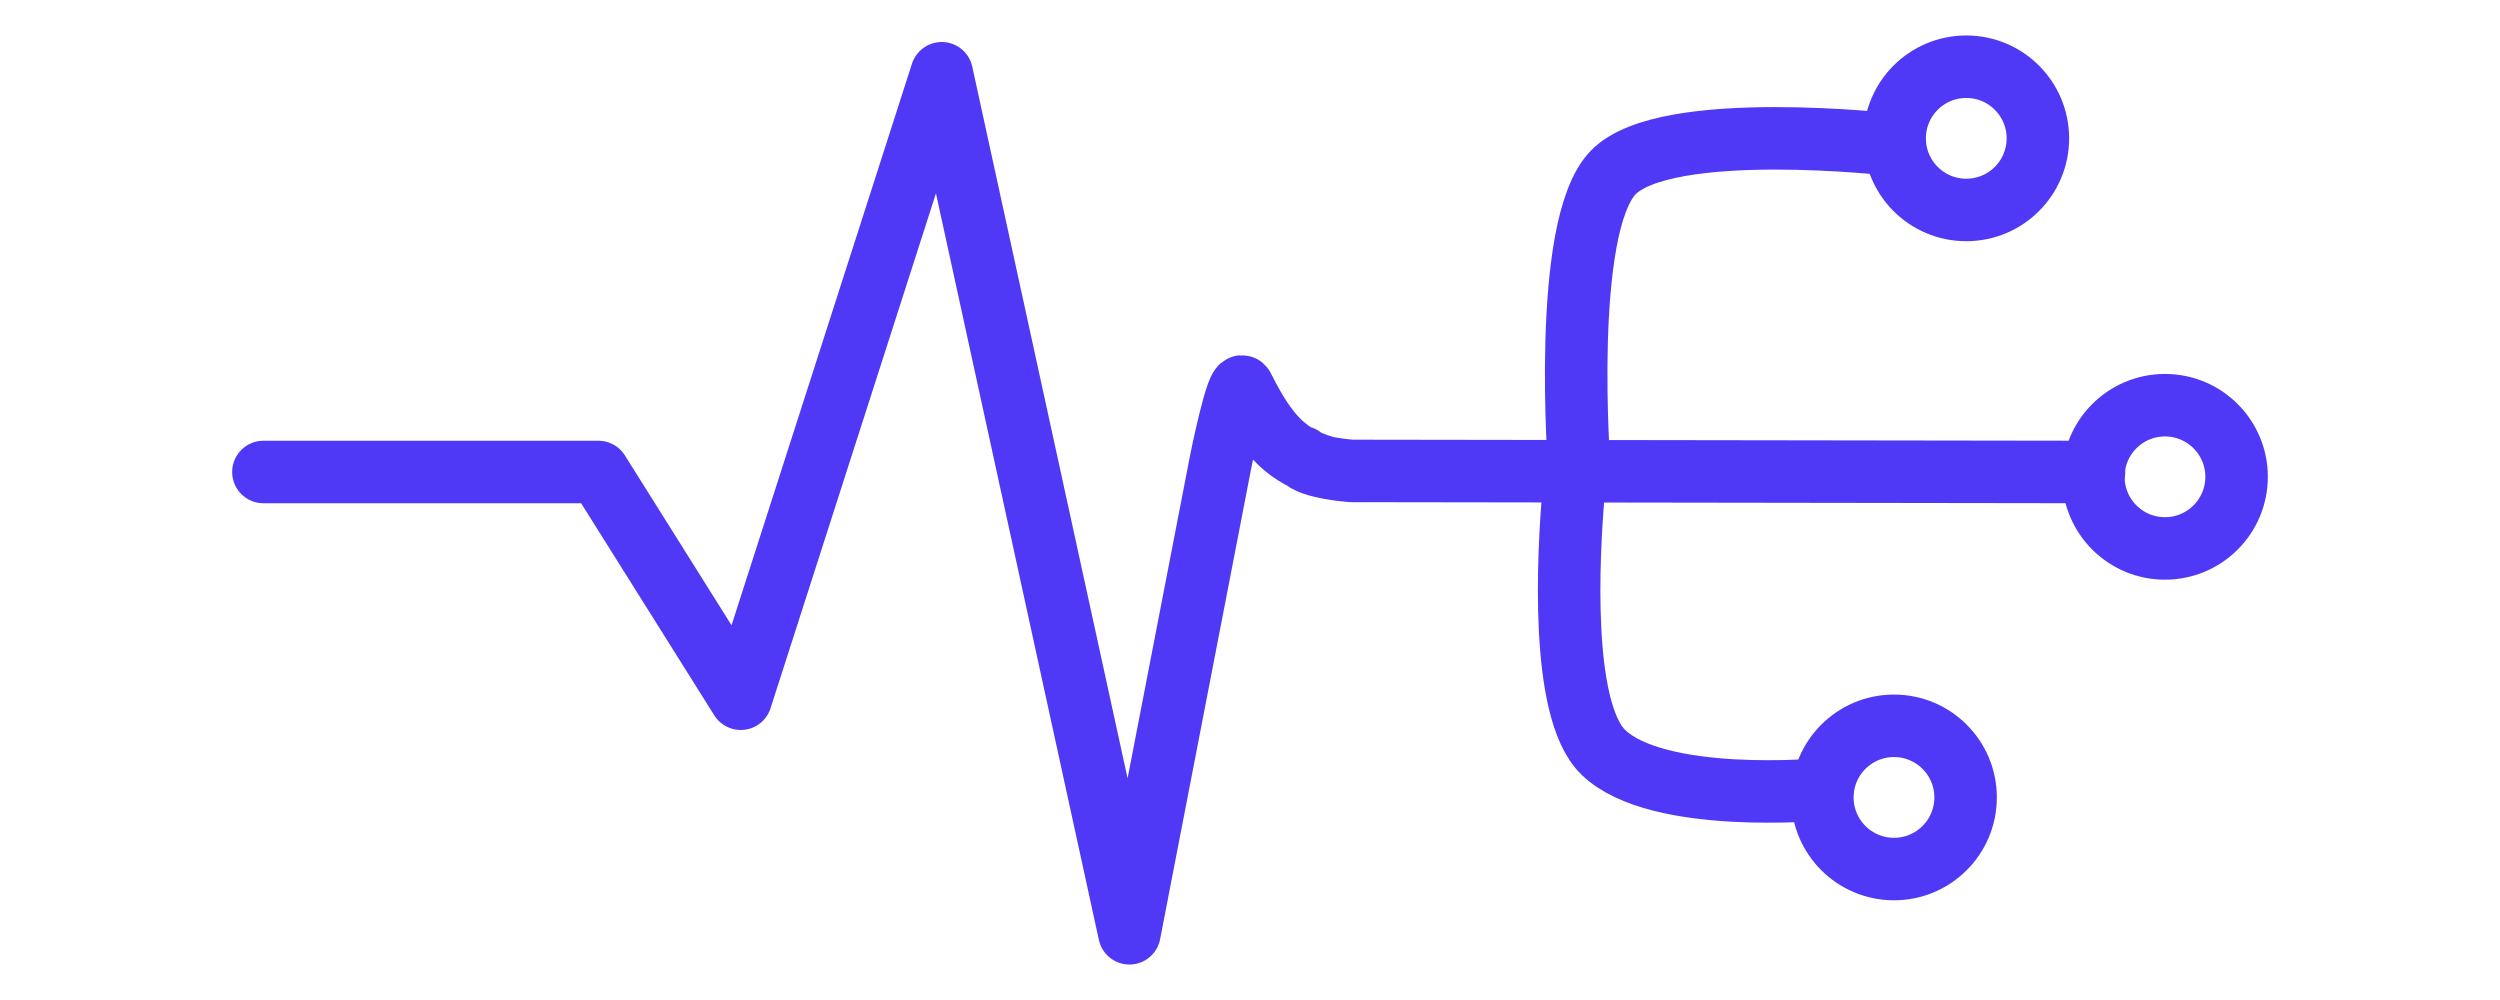
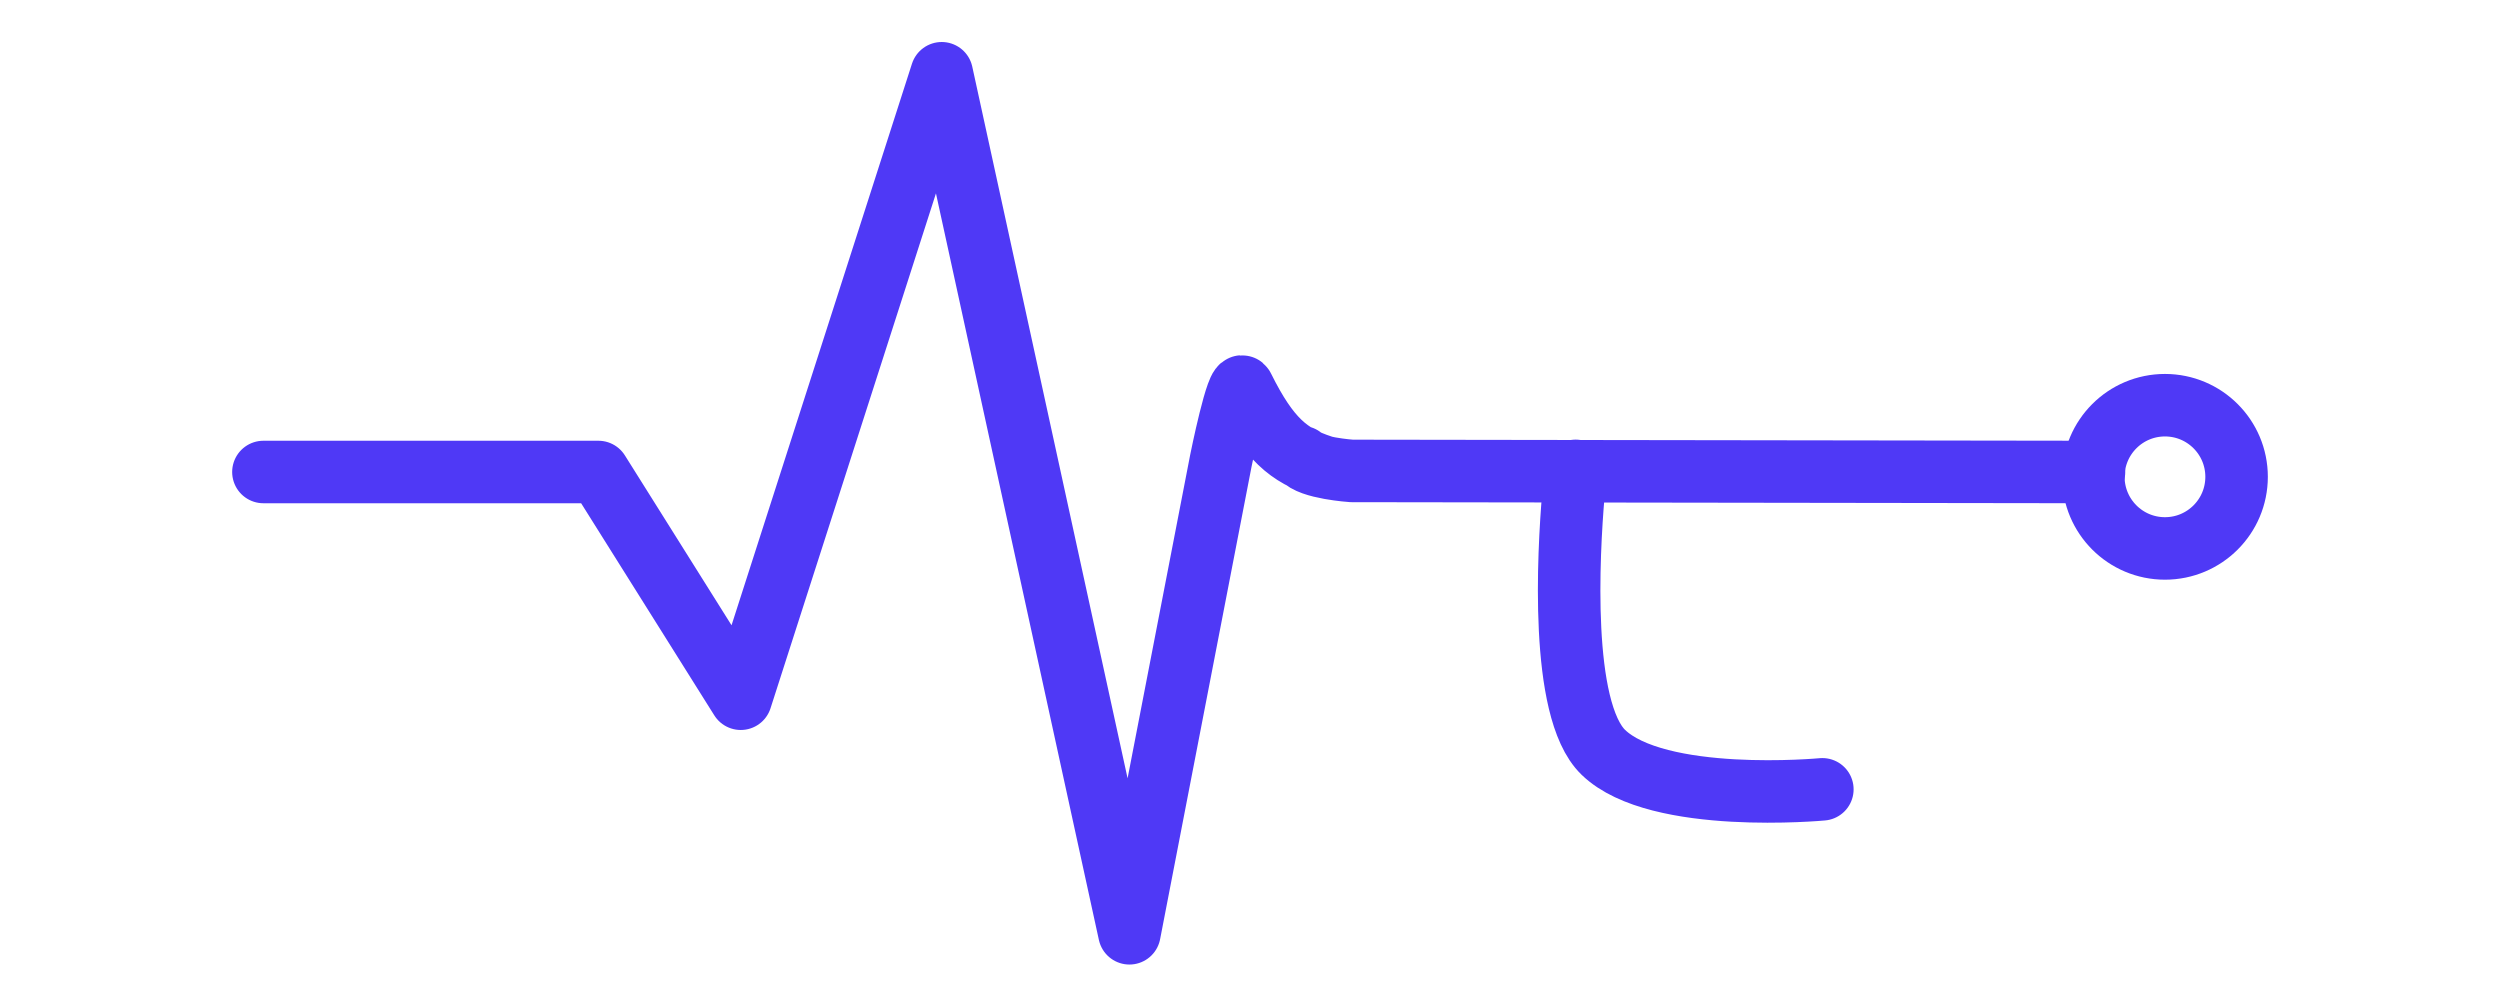
<svg xmlns="http://www.w3.org/2000/svg" width="100%" height="100%" viewBox="0 0 250 100" version="1.1" xml:space="preserve" style="fill-rule:evenodd;clip-rule:evenodd;stroke-linecap:round;stroke-linejoin:round;stroke-miterlimit:1.5;">
  <rect id="Logo" x="0" y="0" width="250" height="100" style="fill:none;" />
  <path d="M130.165,45.706c0.814,1.107 5.003,1.386 5.003,1.386l74.232,0.108m-183.059,-0l33.5,-0m0,-0l14.235,22.674m-0,-0l20.096,-62.548m-0,-0l18.77,86.003m19.259,-46.702c-3.289,-1.072 -5.308,-2.667 -7.896,-7.883c-0.532,-1.072 -2.225,7.364 -2.225,7.364l-9.138,47.221" style="fill:none;stroke:#4f39f6;stroke-width:6.25px;" />
  <circle cx="216.497" cy="47.682" r="7.162" style="fill:none;stroke:#4f39f6;stroke-width:6.25px;" />
-   <circle cx="196.626" cy="13.834" r="7.162" style="fill:none;stroke:#4f39f6;stroke-width:6.25px;" />
-   <circle cx="189.398" cy="79.743" r="7.162" style="fill:none;stroke:#4f39f6;stroke-width:6.25px;" />
-   <path d="M157.946,47.086c-0,0 -1.883,-24.398 3.37,-29.831c5.253,-5.434 28.147,-2.767 28.147,-2.767" style="fill:none;stroke:#4f39f6;stroke-width:6.25px;" />
  <path d="M182.236,78.932c-0,0 -16.468,1.554 -21.901,-3.699c-1.112,-1.075 -1.885,-2.889 -2.411,-5.095c-2.042,-8.57 -0.355,-23.052 -0.355,-23.052" style="fill:none;stroke:#4f39f6;stroke-width:6.25px;" />
</svg>